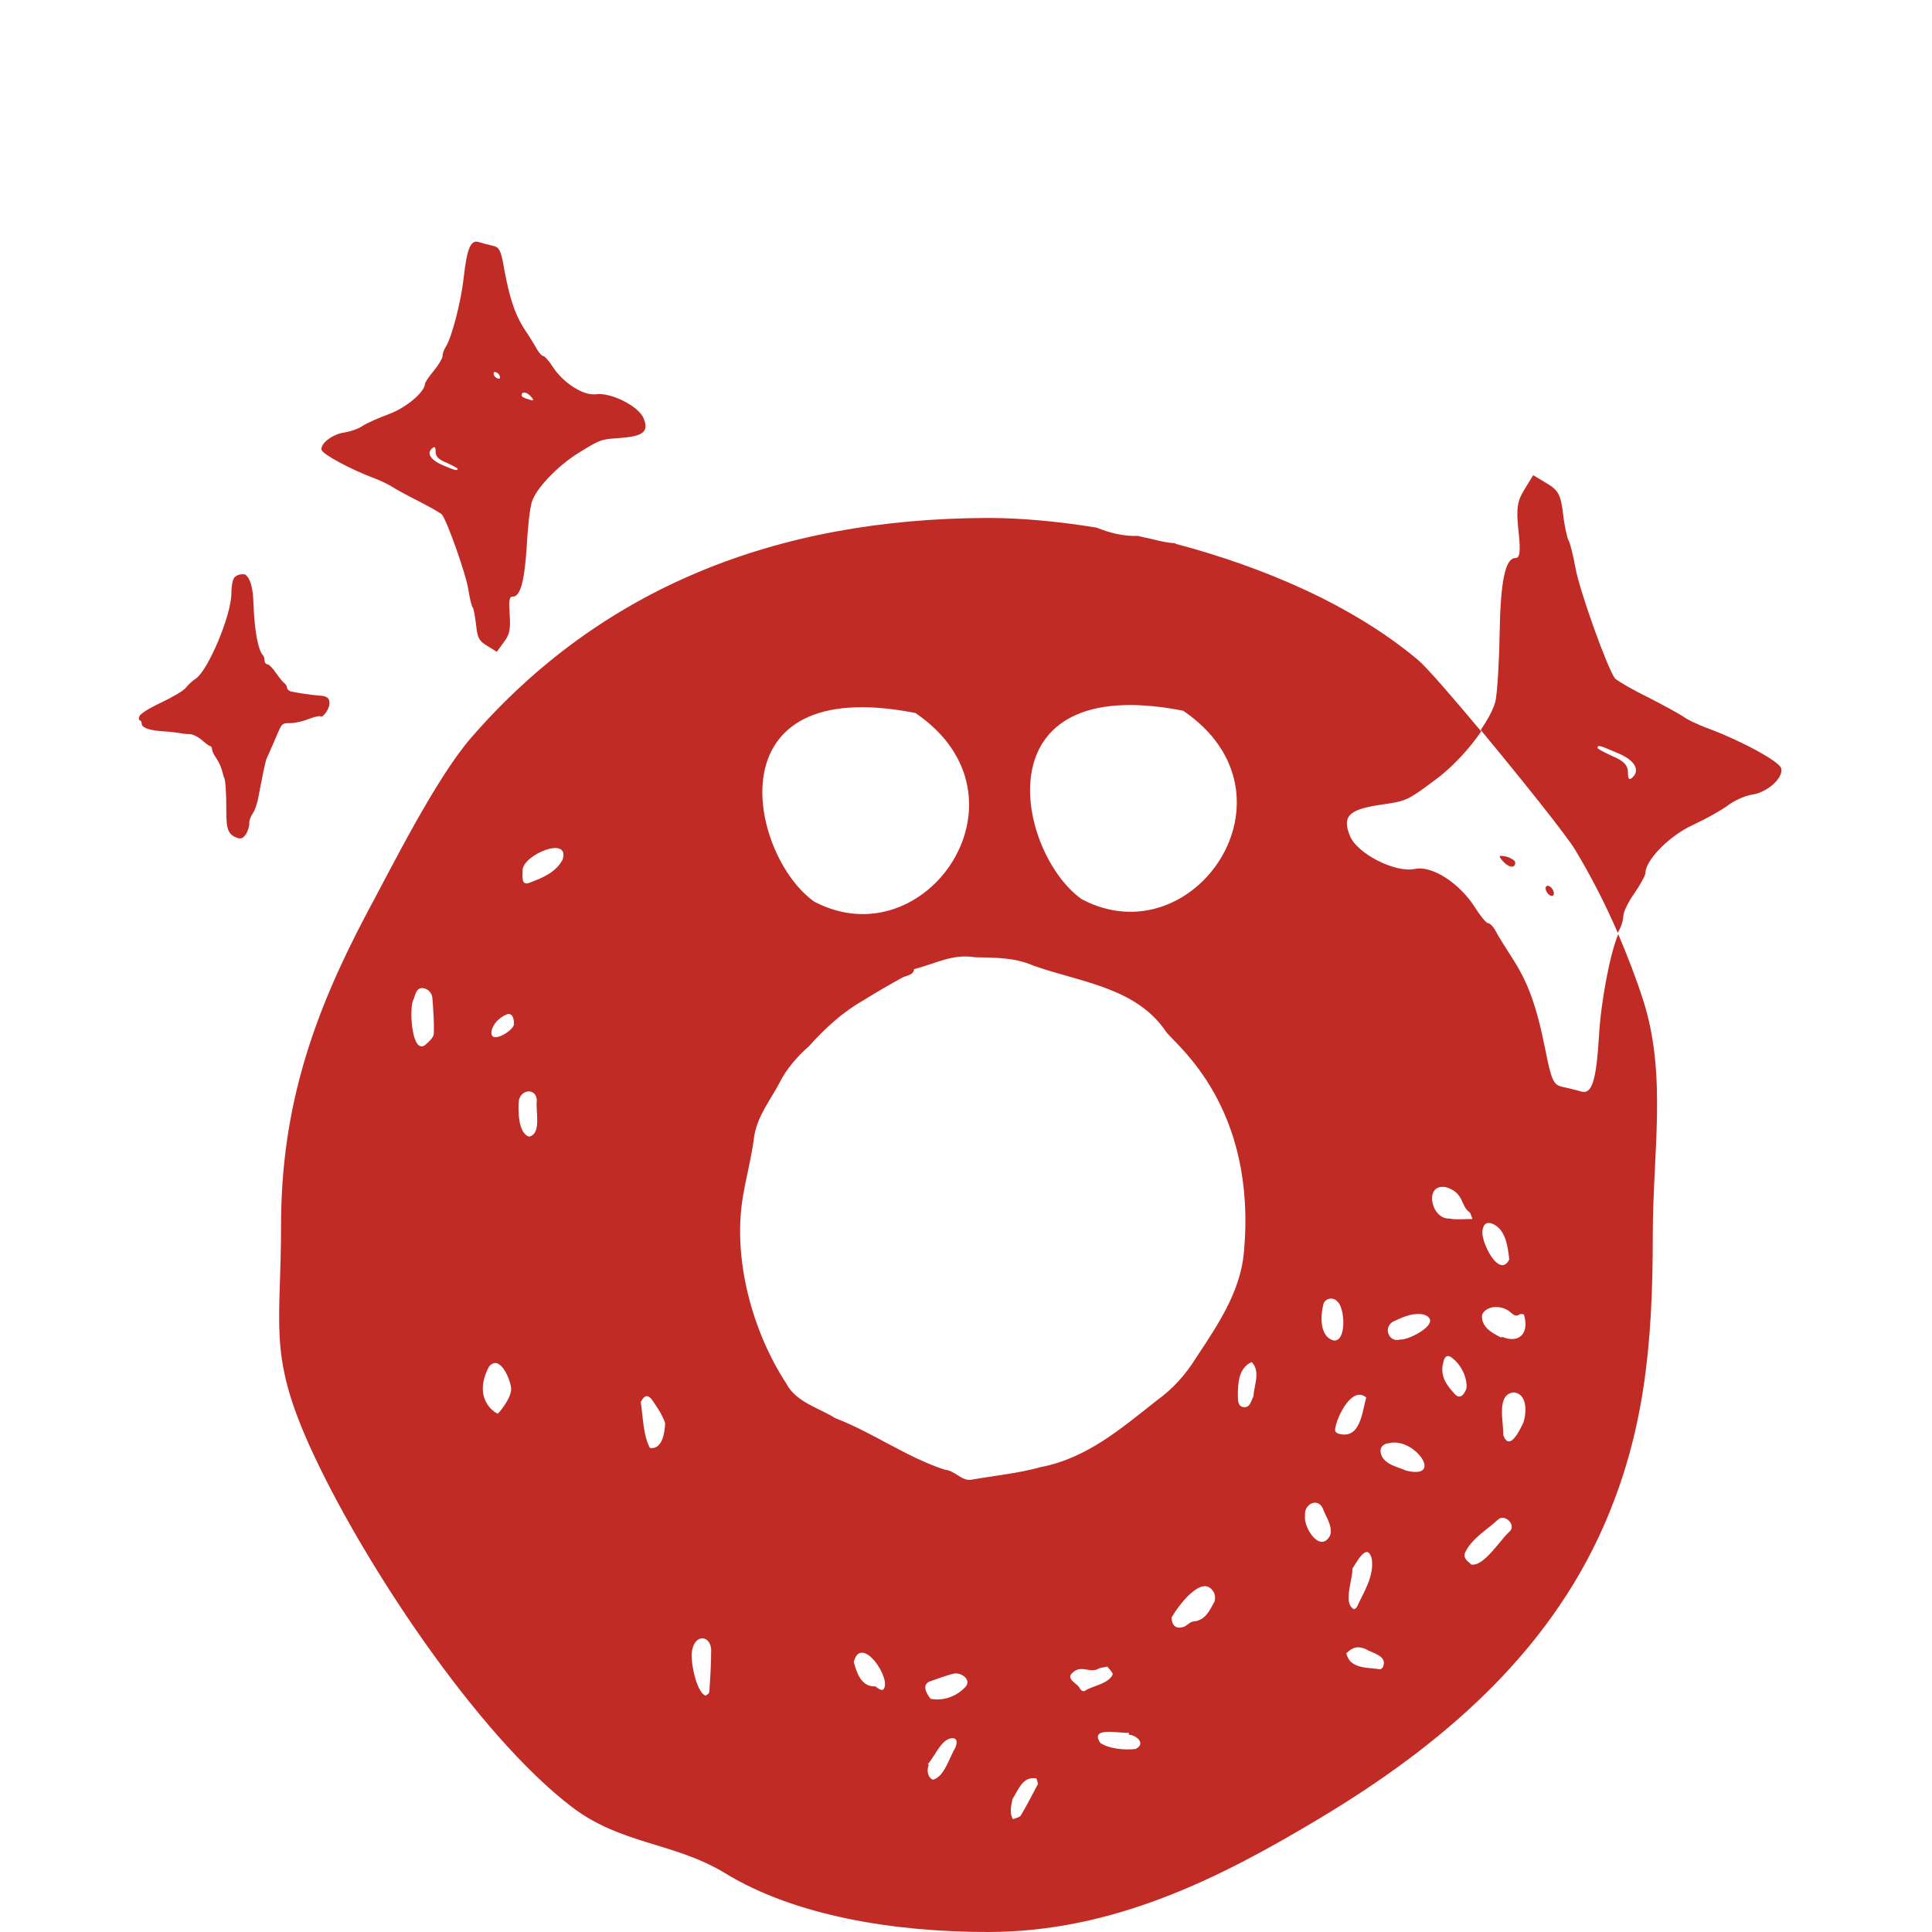
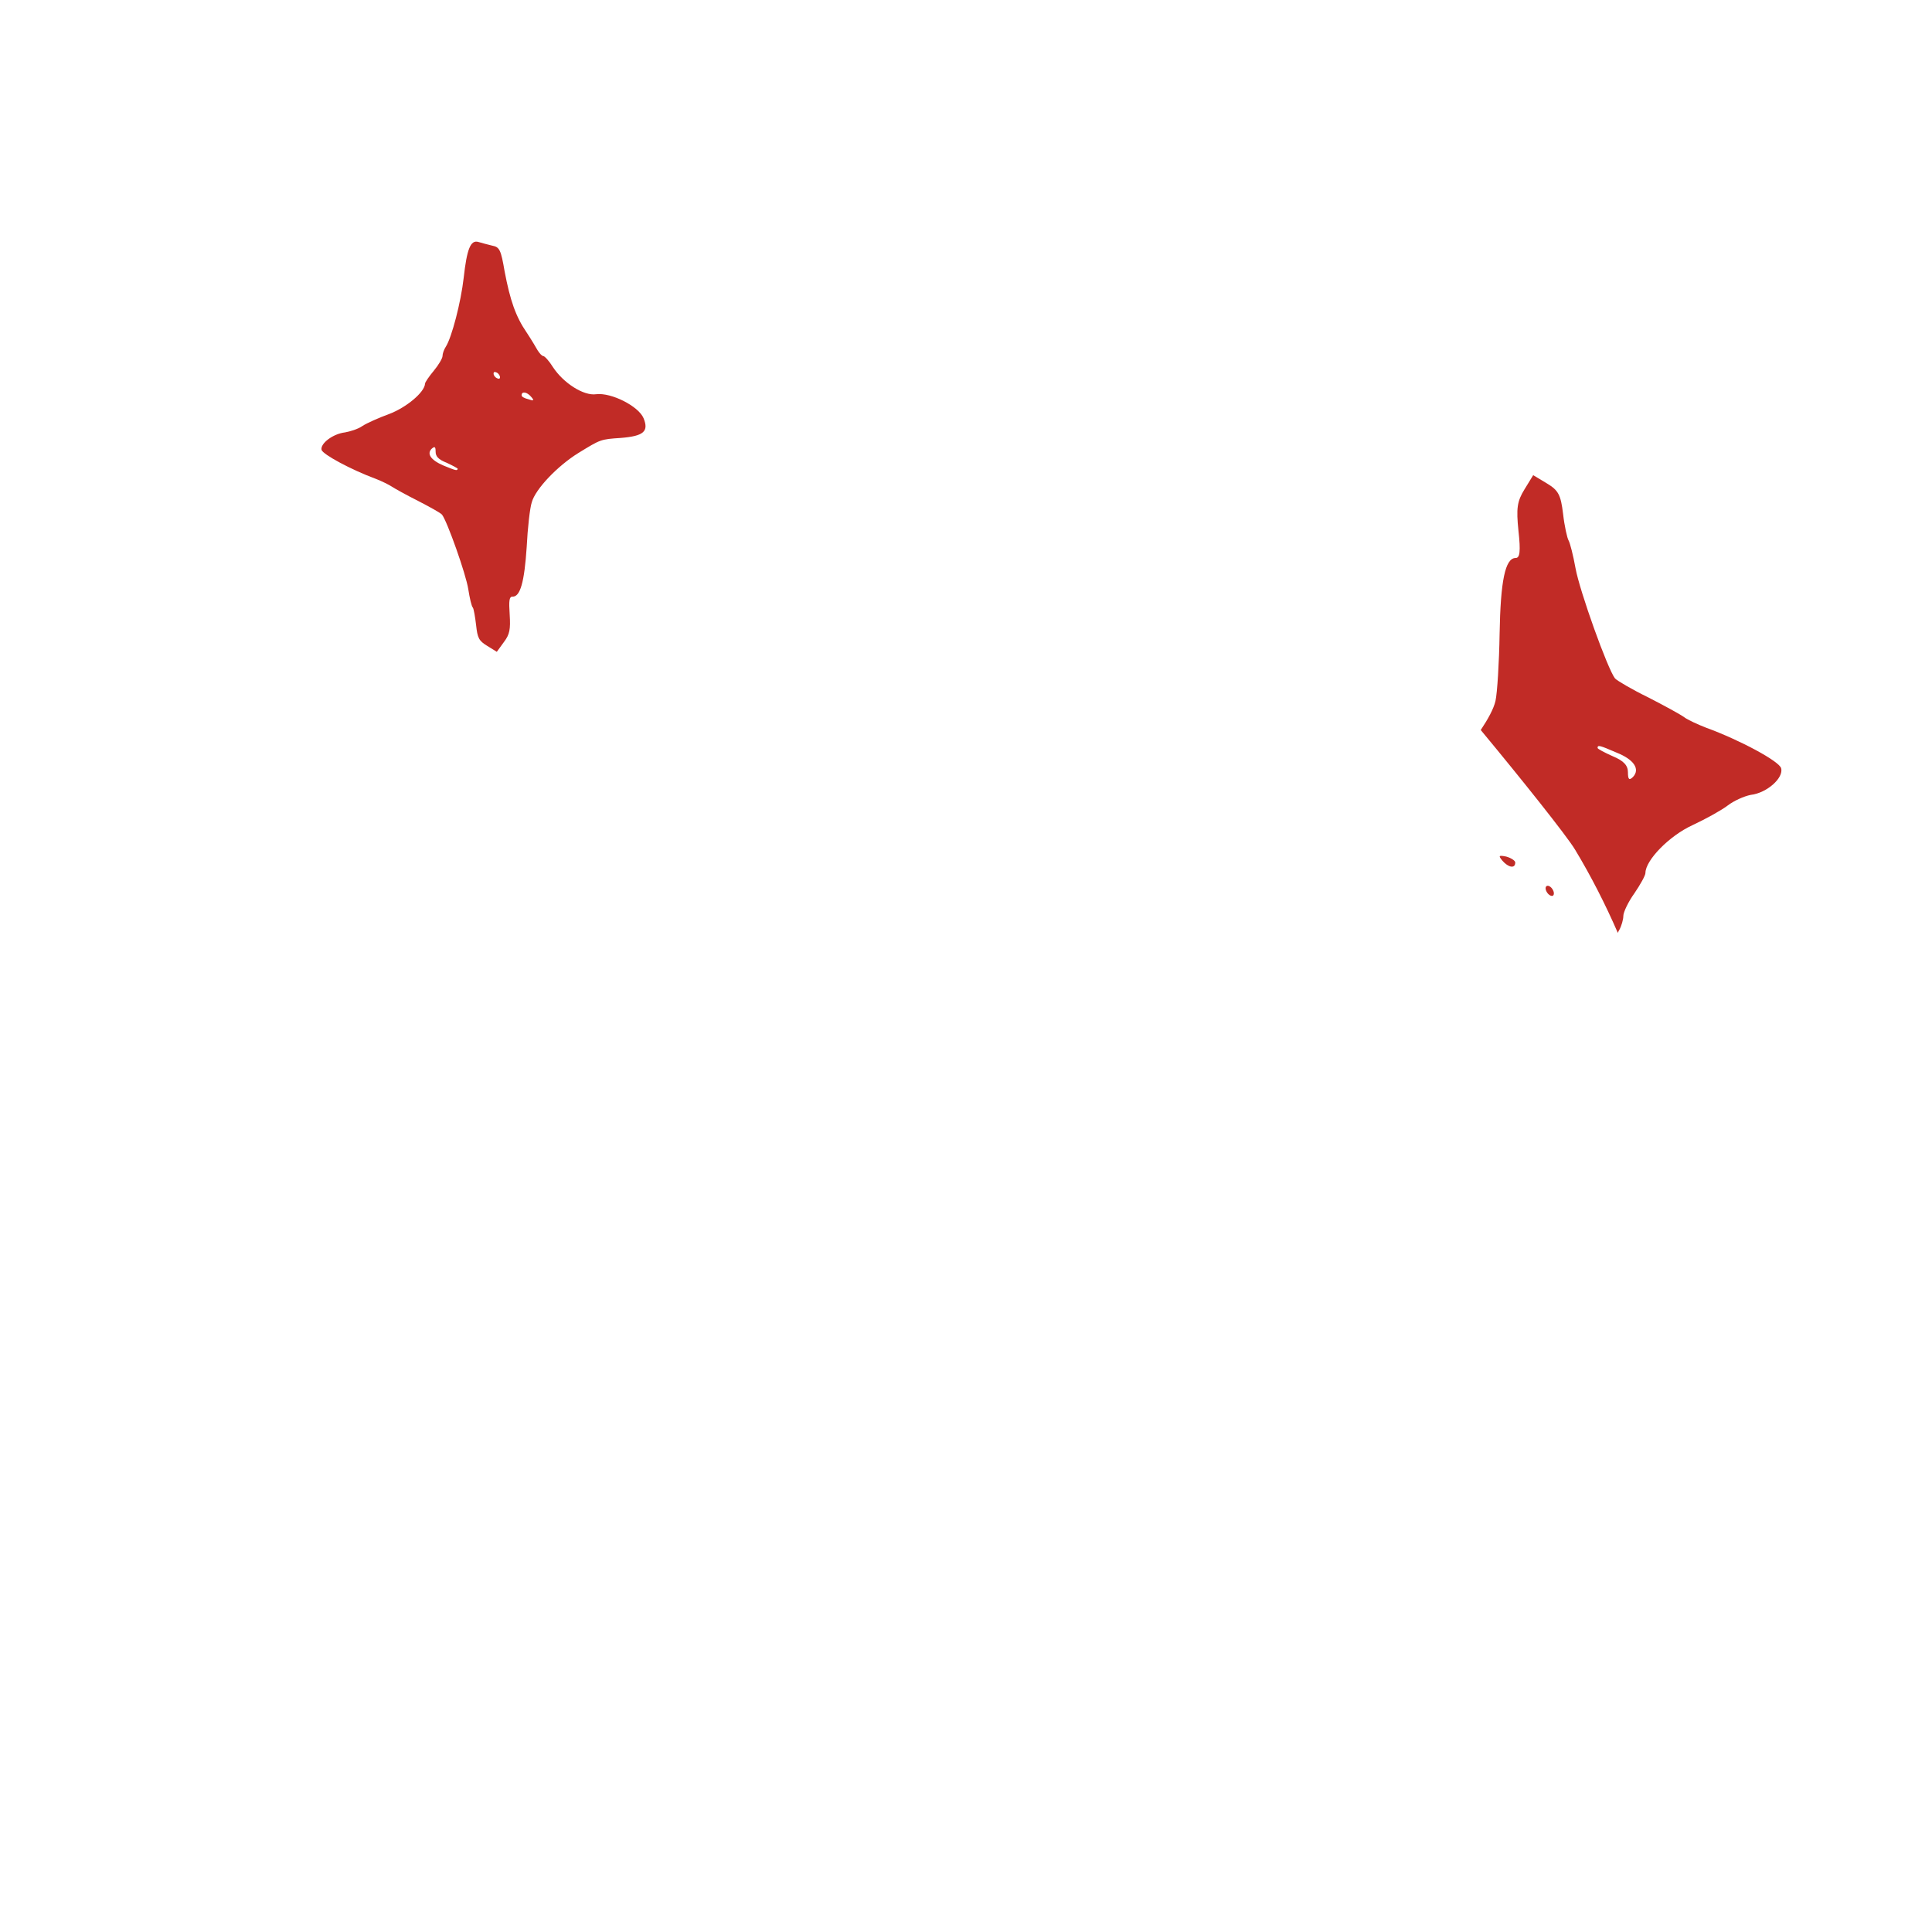
<svg xmlns="http://www.w3.org/2000/svg" version="1.1" x="0px" y="0px" viewBox="0 0 420 420" style="enable-background:new 0 0 420 420;" xml:space="preserve">
  <style type="text/css">
	.st0{display:none;}
	.st1{display:inline;fill:#C12B26;}
	.st2{fill:#C12B26;}
</style>
  <g id="graphic" class="st0">
    <path class="st1" d="M231.7,67.5c0.9-1.5,0.5-1.5-0.4-0.7C231.6,66.9,231.5,67.4,231.7,67.5z" />
    <path class="st1" d="M243.7,26.9c0,0.3,0.1,0.5,0.1,0.6C243.8,27.4,243.8,27.1,243.7,26.9z" />
    <path class="st1" d="M105.1,87.9c0.1-0.1,0.1-0.2,0.2-0.2c-0.2,0-0.3,0-0.4,0.1C105,87.8,105.1,87.8,105.1,87.9z" />
    <path class="st1" d="M86,109.5c-0.1-0.1-0.1-0.2-0.1-0.2C85.6,109.4,85.7,109.5,86,109.5z" />
    <polygon class="st1" points="80.7,111.4 80.8,111.4 80.8,111.4  " />
    <path class="st1" d="M99.2,86.2c-0.2,0.1-0.3-0.1-0.4,0.1c0,0.1,0,0.2,0.1,0.1l-0.2,0.3C98.9,86.7,99.2,86.4,99.2,86.2z" />
-     <path class="st1" d="M99.7,86.4l-0.1,0.2l0.4,0l-0.2,0.2c0.5,0.4,0.4-0.6,1.1-0.4l-0.1,0.4c0.4,0.1,0.7-0.1,1,0.2   c0,0,0-0.2-0.1-0.1c-0.1,0-0.1-0.2-0.1-0.3c0.7-0.3-0.1,0.3,0.3,0.5c0.6-0.2,1.7-0.4,1.9,0c-0.2-0.3,0.2-0.6,0.5-0.5   c0.1,0.2-0.1,0.3-0.2,0.4c0.1,0.1,0.2,0.2,0.4,0.1c-0.2-0.3,0-0.6,0.3-0.7c-0.7-0.3-1.4,0.4-2.1,0.3c0.1-0.1,0.1-0.2,0.1-0.3   c-0.8-0.1-1.9,0-2.2-0.3c-0.3-0.1-0.4,0.3-0.8,0.4l-0.1-0.3c-0.2,0.2-0.8-0.2-0.6,0.3C99.3,86.6,99.5,86.4,99.7,86.4L99.7,86.4z" />
-     <path class="st1" d="M103.2,86.4c-0.1,0-0.1,0-0.1,0.1c0.1,0,0.2,0,0.3,0C103.3,86.5,103.2,86.4,103.2,86.4z" />
    <path class="st1" d="M373.3,215.9c-3.6-11.6-8.7-22.7-15-33c-3.1-5.1-29.8-38-34.4-41.9c-13.6-11.4-31.6-19.4-49.5-24.4   c0.5-2.4-0.1-1.4-0.6-1.8c0.2-1.1,0.4-2.2,0.5-3.4c0.3-0.5,0.7-0.7,1.4-1.7c-1-0.4-0.4-2.4-0.8-4.1c0-0.5,0.1-1,0.1-1.6   c0.1,0.6,0.2,1.1,0.5,1.6c0.2-1.6,0.3-3.5,0.3-5.3c-0.1-1.9-0.2-3.8-0.5-5.6c0.2-2,0.6,1,0.7-0.5c0.1-0.9,0.2-1.7,0.1-2.4   c-0.1-0.7-0.3-1.4-0.5-2c-0.1-0.5-0.3-1-0.4-1.5c0-0.8-0.1-1.6-0.1-2.4l0.7,0.6c-0.5-0.8-0.5-2.4-0.5-4.2c-0.1-1.8-0.2-3.8-0.6-5.4   c-0.1,0.2-0.2,0.3-0.3,0.4c0-0.1,0-0.2,0-0.3c0.2-0.4,0-1.2-0.3-2.2c-0.3-2.3-0.7-4.6-1.1-7c0.3,0.4,0.6,0.8,0.9,1.3   c-0.8-2.1-0.8-5.4-2-7l1,0.5c-0.3-1.6-0.9-2.1-1.5-2.7c-0.2-0.9-0.4-1.8-0.6-2.6l0.4,0.1c-0.7-3.1-1.5-6.4-2.3-9.6   c-0.4-1.6-0.8-3.1-1.4-4.5c-0.6-1.4-1.2-2.7-2-3.8h0c-0.4-1.2-0.9-2.5-1.3-3.8c0.4,0,1,0.1,0.6-1.6c-1-2-2.3-4.7-3.5-7.6   c-0.6-1.4-1.2-2.9-1.8-4.3c-0.6-1.4-1.2-2.8-1.7-4.1c-1.3,0-1.5-2.9-2.6-3.6c0-0.1-0.1-0.1-0.1-0.2c0.2-0.3,0.4-0.7,0.6-1   c-1.6-2.9-0.5,0.4-0.9,0.5c-0.2-0.5-0.4-0.9-0.7-1.4c-0.2-0.8-0.1-1.5,0.2-1.5c-1.1-2.2-0.5-0.4-1.4-0.9c-0.1-0.1-0.1-0.2-0.1-0.3   l0.4-1.9c-0.8-1.4-1.6-2.8-2.5-4.3c-0.6-1-1.2-1.6-1.7-2.3c-0.3-0.3-0.5-0.7-0.9-0.9c-0.4-0.3-0.8-0.5-1.4-0.5   c-1-0.1-2.1,0.5-2.6,1.5c-0.2,0.5-0.3,1-0.2,1.5l0.2,1.6l0.4,3.3c0.1,0.6,0.1,1.1,0.2,1.7l0.1,1.6c0,0.5,0,1,0,1.5   c0,0.5,0,1-0.1,1.5c-0.1,1-0.1,2-0.2,2.9l0.7-0.5c-0.1,3.6-0.5,7.5-1.1,11.6c-0.3,0.1-0.7,0.1-0.9-0.5c0.1,1.1-0.4,2.3-0.4,3.4   l0.7-2c0.1,0.3,0.1,0.7,0.1,1c-0.1,0.4-0.1,0.8-0.2,1.2c-0.2,0.5-0.5,1-0.9,1.1c0,0,0,0,0,0c0,0,0,0,0,0c-0.3,0.2-0.6,0.1-0.8-0.3   c-0.5,3-0.2,4.5-1.7,7.7c0.2,1.2,0.9,0.7,1.4,0.4c-0.1,0.6-0.3,1.1-0.4,1.7c0-1-0.3-1.5-1.1-0.9c-0.6,0.8-0.4,1.7-0.6,2.6   c0.9-2.2,1-0.5,1.1,0.3c-0.3,1-0.6,2-0.9,3c-0.1,0-0.1,0-0.2-0.1c0-0.7-0.1-1.3-0.1-2c-2,5.7-4.7,13.4-7.4,19.8l1.3-2.7   c0.3,0.5-0.2,1.8-0.5,2.9l0,0c-0.8,1.7-1.6,3.5-2.5,5.2c0-0.1,0-0.1,0-0.2c-0.2,0.3-0.4,0.7-0.5,1.1c-0.4,0.8-0.8,1.5-1.2,2.3   c-0.1-0.3-0.1-0.6,0.3-1.2c-0.9,0.7-1.5,1.7-2.1,2.8c-0.7,1.1-1.3,2.3-2,3.3c-0.7,1.6-0.7,2.2-0.6,2.5c-0.4,0.6-0.7,1.1-1.1,1.7   l-0.4-0.6c-1.8,3.1-4.8,6.7-6.4,10c-0.5,0.6-1,1.2-1.4,1.8c0-0.1,0.1-0.2,0.1-0.3c-0.2,0.2-0.3,0.4-0.4,0.6c-1,1.3-2.1,2.5-3.2,3.7   c-0.1-0.1-0.1-0.1-0.1-0.3l0.3-0.5c-0.4,0.5-0.8,1-1.1,1.6c-0.4,0.5-0.8,1.1-1.2,1.6c-0.1,0.1-0.2,0.2-0.3,0.3   c-1.3,1.4-2.7,2.8-4.1,4.1c0,0-0.1,0-0.1,0c-0.5,0.4-0.8,0.8-1.1,1.2c-1,0.9-2,1.8-3.1,2.8c-0.1,0-0.2,0-0.3,0   c-0.3,0.4-0.7,0.8-1.1,1.2c-1.4,1.2-2.8,2.3-4.3,3.4c-31.5,6-58.1,20.8-79.2,45.1c-7.8,8.9-17.4,28.2-23,38.8   c-8.8,16.8-15.2,32.8-17.6,51.3c-0.6-0.2-1.1-0.5-1.4-0.9c-0.4-0.1-0.1,0.1-0.7-0.1c-1.1-1.1-1.8-1.9-3-2.9c-0.6,0-0.7,0.1-0.5,0.8   c-0.3-0.2-0.6-0.5-0.9-0.8c1.4-0.2-1.2-2,0.3-2.1c-0.1-0.4-0.7-0.8-1.3-1.1c-0.2,0.1-0.5,0.4-1.2-0.1c-0.7-1-0.5-0.7-1.1-1.5   c0-0.4,0.4-0.3,0.5-0.5c-1.3-0.6-0.5-1.3-1.5-2.1c-0.7-0.5-1.8-1.6-2.3-1.2c-0.8-0.8-0.5-1.1,0-1.3l-0.5-0.7c1.9,2.1,4,4.2,6.3,6.3   c-2-2.8-4-5.8-5.9-8.3c-2-2.5-3.8-4.4-6.7-5.6c0.4-0.4,0.7-1,0.8-1.6c0.2-0.7,0.2-1.4,0.2-2.2c0-1.4-0.1-2.7-0.3-2.7   c-0.6-0.9-1-2-1.3-3.1c-0.9-3.5-0.1-7.7,1.9-11.6c1-1.9,2.2-3.8,3.7-5.6c0.4-0.5,0.7-0.9,1.1-1.3c0.4-0.4,0.8-0.8,1.2-1.2   c0.8-0.8,1.7-1.6,2.6-2.4c2-1.8,5.9-5.3,10-8.7c4.1-3.4,8.4-6.9,10.9-8.8c0.7-0.5,1.4-1.1,2.1-1.6c-0.8,0.6-1.6,1.1-2.4,1.7   c2.3-2.9,4.4-5.7,6.5-8.2c-0.6,0.2-0.9,0-2.2,0.7l1.3-1c0.4-1.7,2.9-4.2,3.8-5.7c0.1,0.6,1.1-0.3,1.9-1.1l-0.5,0.1   c3.1-3.1,6.1-7.3,8.4-10.5c0.3-0.4,0.7-0.7,1-0.8c0.6-1.1,1.2-2.3,1.8-3.4c0.4,0.6,2-2.3,1.6-0.9c0.8-2.9,2.5-5.4,2.8-8.3   c1.7-4.8,2.6-10.3,1.8-15.8c-0.8-5.5-3.3-10.5-6.5-14.5l-0.1,0.3c-2.3-2.8-5.2-4.3-7.8-7.5c-1.1-0.6-2.3-1.3-3.4-2l7.2-7.2   c0,0,0.1,0,0.1,0c0,0,0,0,0-0.1l0.7-0.7c0,0,0,0,0,0.1c0.2,0.1,0.2-0.1,0.3-0.3c0,0,0,0,0,0l0.1-0.1c0,0,0,0,0,0.1   c0.1,0,0.1,0,0.1-0.1l0.4-0.4v0l0,0l0.1-0.1c0.1-0.1,0.1-0.1,0.1-0.2c0,0.1,0.1,0.1,0.1,0.2c0-0.1,0.1-0.3,0-0.4c0,0,0,0,0,0   c0.1-0.2,0.1-0.4,0.1-0.5c0.1-0.1,0.2-0.2,0.2-0.6c-0.1-0.1-0.4-0.2-0.6-0.2c-0.1,0-0.1,0-0.1,0c-0.1-0.1-0.3-0.1-0.4-0.2   l-13.7-1.4c0-0.1-0.1-0.1,0-0.3c0.3,0.4,1.5,0.4,2.2,0.2c-0.1,0.1-0.1,0.2-0.3,0.2c0.1,0,0.4-0.1,0.4-0.3c0.4-0.2,1,0,1.4,0.3   l-0.1-0.2c0.4-0.3,0.8,0.4,1.4,0.2h0c0.2,0,0.4-0.6,0.8-0.4c-0.1,0.3-0.3,0.2-0.3,0.5l0.6-0.3c0.1,0.2,0.7,0,0.5,0.3   c0.4-0.4,1,0.1,0.8-0.5C97,86.2,94.9,85.6,93,86l0.3-0.2c-1,0.4-1.2-0.7-2.1,0.2l0.1-0.5c-0.4-0.2-0.9,0.6-1.3,0.1l0,0.2   c-0.1,0-0.2-0.1-0.3-0.1l0,0.1c-0.3,0.2-0.5,0.1-0.8-0.1c0-0.2,0.2-0.1,0.3-0.1c-0.1-0.2-0.4,0.1-0.7,0.1c-0.2-0.2,0-0.2,0.1-0.3   c-0.8,0.2-1-0.4-1.6,0.3C87.1,85.9,87.3,86,87,86c0.1,0,0.1,0.1,0.2,0.1L86.5,86c0.3-0.1,0.6-0.3,0.3-0.6l-0.1,0.1   c-0.5,0.2-0.3-0.3-0.7-0.5c-0.4,0-0.8,0.7-1.1,0.5c-0.2,0-0.1-0.2-0.1-0.3c-0.4-0.1-0.6,0.4-0.8,0.4c0-1.4-1.2,0.3-1.7-0.7   c-0.4,0.1-0.8-0.1-1.3,0.1c0.3-0.3-0.4-0.1-0.3-0.4c-0.1,0.4-0.4,0.3-0.8,0.2c-0.4-0.1-0.8-0.1-0.7,0.4c-0.7-0.1,0,0-0.8,0.1   c0-0.1,0.1-0.2,0.1-0.2c-0.4-0.1-0.2,0.6-0.7,0.3c-0.4,0.3-0.1,0.3,0,0.5c-0.1,0.1-0.2,0.2-0.3,0.4c-0.2,0-0.3,0-0.7,0   c0.4,0.3,0,0.5,0.2,0.9h0c0,0.1,0,0.2-0.1,0.3c0-0.1-0.1-0.3-0.2-0.4c-0.1,0.3-0.1,0.7-0.1,1c0.1,0.3,0.2,0.6,0.4,0.9   c0,0.3-0.3-0.1-0.3,0.1c-0.1,0.5,0.3,0.7,0.5,1l0.1,0.3c0,0,0,0,0,0.1L77,90.6c0.4,0.2,0.1,1.1,0.4,1.6c0.1,0,0.1-0.1,0.1-0.1v0.1   c-0.1,0.1,0,0.2,0.1,0.4l0.2,1.2c-0.1-0.1-0.3-0.1-0.4-0.3c0.3,0.3,0.1,0.9,0.5,1.2l-0.4-0.1c0,0.3,0.3,0.3,0.4,0.4l0.1,0.4H78   c0.2,1,0,2.3,0.7,3.1c0,0,0,0,0,0l0.1,0.7c-0.2,0-0.4,0-0.4,0.3c0.3,0.7,0.6,1.9,0.6,2.9c0.5,0,0.1,0.5,0.5,0.7v0   c-0.1,0.1-0.2,0.1-0.4,0.2c0.2,0.5,0.2-0.1,0.4-0.1l0,0.2c-0.1,0.2-0.2,0.3-0.3,0.3c0,0.4,0.1,0.1,0.4,0.2v0l-0.5,0.3   c0.4,1.3,1.1,3,1,4.6l0.3-0.1l0.3,1.9c-0.1,0-0.2,0.1-0.4,0c0.1,0.1,0,0.4,0.2,0.6c0-0.1,0.1-0.3,0.1-0.4c0.1,0.1,0.1,0.1,0.1,0.1   v0.1c0,0.1,0,0.1,0.1,0.1c0,0.1-0.1,0.2-0.2,0.3c0.2,0.1,0.2,0.1,0.3,0c0.1,0.2,0.4,0.4,0.6,0.5c-0.1,0.1-0.2,0.2-0.4,0.1   c0.1-0.3-0.4-0.3-0.6-0.7c-0.1,0.1-0.2,0.2-0.3,0.1c0.2,0.3,0.4,0.5,0.6,0.6c0.2,0.1,0.4,0.3,0.8,0.5c0.2-0.1,0.2-0.3,0.2-0.4   c0-0.1,0-0.1,0-0.1c0.1,0,0.2,0,0.3,0c-0.2,0.1-0.3,0.3-0.2,0.5c0.2,0.2,0.4,0,0.6-0.1c-0.5,0-0.2-0.3-0.1-0.5   c0.2,0,0.3-0.1,0.4-0.2c0,0,0,0,0,0.1c0,0.1-0.1,0.3-0.2,0.4c0.3-0.1,0.6-0.3,0.8-0.5c0.2-0.2,0.4-0.4,0.7-0.6   c0.4-0.4,0.9-0.9,1.2-1.4l-0.4,0.3c-0.1-0.2,0.1-0.4,0.1-0.6l0.7-0.7c0,0,0,0,0,0c0.1,0,0.1-0.1,0.1-0.2l0.3-0.3   c0,0.1,0.1,0.2,0,0.2c0.5,0,0.7-0.5,1-0.7c0.2-0.3,0.1-0.4,0.1-0.5l0.2-0.2l0.1,0.2c0.4-0.4,1-0.9,1.2-1.6l0.3-0.3v0c0,0,0,0,0-0.1   l0.6-0.6c0,0,0,0.1,0.1,0.1l0,0.1c0.1-0.2,0.3-0.4,0.4-0.6l0.7-0.7c0,0,0,0,0,0c0.1-0.1,0.1-0.1,0.2-0.2l0.5-0.5c0,0,0,0,0.1,0   c0-0.1,0.1-0.2,0.1-0.2l0.5-0.5c0.8,0.8,1.5,1.6,2.2,2.4c1.3,1.4,2.5,3,3.6,4.5c1.1,1.6,2.1,3.1,2.9,4.7c1.4,2,2.4,4.2,2.9,6.6   s0.6,4.7,0.3,7.1c-0.3,5.2-2.6,11.1-5,15.8c-0.5,1.1-1.5,1.6-2.3,2.3c-2.5,4.1-6.8,8.7-10.6,13c0.1-0.1,0.2-0.1,0.2-0.2   c-2,2.2-4.1,3.3-6.2,5.5c0.1,0.1-0.2,0.4-0.3,0.7c-0.5-0.1-3.4,3.2-6.4,6.6c-3,3.4-6.1,6.9-6.6,7.1c-0.2,0.2-0.4,0.5-0.7,0.7   c-2.5,2.1-5.3,3.9-7.9,6c-2.6,2-5.1,4.2-7,6.9c-0.4,1.3-1,2.7-1.2,3.9c-0.9,0.7-0.4,1.2-1.1,2.3c-1.6,1-2.4,2.1-2.6,2.8   c-0.3,0.6,0,0.8,0.7,0.2c-0.9,2.6-2,5.1-2.5,7.6l-0.2,1.7c0,0.6,0,1.2-0.1,1.8c0,1-0.3,1.5-0.7,2c0.1,2.6-0.3,1.8-0.3,4.6   c-0.3,0.4,0.1,2.1,0.8,3.7c0.3,0.8,0.7,1.6,1,2.2c0.3,0.6,0.5,1.1,0.5,1.3l-0.2-0.4c0.8,2.9,0.7,5.3,2.2,8c2,3.8,4.8,7.1,7.7,10   c3,2.9,6.1,5.3,9,7.5c0.4-0.5-1.4-0.8-0.9-1.6c3.3,2.6,6.5,5.5,10.1,7.7c0.2,0.2,0.5,0.5,0.8,0.7c-0.1,2.2-0.2,4.5-0.2,6.8   c0,22.2-2.8,28.2,6.2,48.2c11.4,25.4,36.9,63.6,57.6,79.5c10.8,8.3,22.5,7.8,33.6,14.5c15.3,9.3,37,12.9,57.8,12.9   c27.5,0,50.8-11.8,72.5-24.8c26.8-16,50.1-36,62.5-64.2c8.9-20.2,10.8-39.5,10.8-63.7C375.3,249,378.4,232.4,373.3,215.9   L373.3,215.9z M244.9,4.5c0-0.2,0-0.4,0-0.6c0-0.1,0-0.1,0-0.2c0.1,0.4,0.1,0.8,0.2,1.1C245.1,4.7,245,4.6,244.9,4.5L244.9,4.5z    M78.3,96.1L78.3,96.1C78.3,96.1,78.3,96.1,78.3,96.1C78.3,96,78.3,96.1,78.3,96.1z M78.3,96.7c-0.2-0.2,0-0.3,0.1-0.4l0.1,0.3   C78.4,96.6,78.3,96.6,78.3,96.7z M79.6,85.3c0,0,0.1-0.1,0.1-0.1c0.1,0,0.3,0.1,0.3,0.1C79.9,85.3,79.8,85.3,79.6,85.3z M80,106.6   c0-0.1,0.1-0.2,0.1-0.2L80,106.6C80.1,106.6,80.1,106.6,80,106.6L80,106.6z M83.2,85.7l-0.7-0.1c-0.2-0.1-0.4-0.1-0.7-0.1   c0.1-0.1,0.1-0.3,0.2-0.3c0.5,0,0.7,0.4,1.1,0.3L83.2,85.7L83.2,85.7z M83.6,111.3l0.3-0.3C83.8,111.2,83.7,111.3,83.6,111.3z    M84.4,110.6C84.4,110.6,84.4,110.6,84.4,110.6l0.1-0.2C84.5,110.5,84.5,110.6,84.4,110.6z M86.4,86h-0.1   C86.3,86,86.4,85.9,86.4,86L86.4,86z M88.6,86.2C88.6,86.2,88.6,86.2,88.6,86.2l-1-0.1c0.3,0,0.5-0.1,0.8-0.2h-0.1   c0.4-0.7,0.2,0.2,0.8-0.1C88.9,86.1,88.7,86.1,88.6,86.2L88.6,86.2z M90.1,86.4C90.1,86.4,90,86.3,90.1,86.4   c0.1-0.1,0.2-0.4,0.3-0.5c0.1,0.3,0.2-0.1,0.5,0.1c0.1,0.3-0.2,0.2-0.4,0.4l0.3-0.2c0.2,0,0.2,0.2,0.3,0.4L90.1,86.4L90.1,86.4z    M108,223c0,0.9-1.1,1.8-1.8,2.4c-3,2.1-3.5-8.6-2.5-10c0.4-1.1,0.6-2.6,2-2.5c1.1,0.1,2,0.9,2.1,2.2   C107.9,217.7,108.1,220.4,108,223L108,223z M122.1,306.3c-0.8-0.2-5.6-3.5-1.9-10.3c2.3-2.8,4.7,2.6,4.9,4.6   C125.2,302.9,121.8,306.7,122.1,306.3L122.1,306.3z M125.6,221.1c-0.2,1.3-6,4.8-4.8,0.8c0.7-1.5,1.8-2.6,3.3-3.1   C125.5,218.4,125.7,220.1,125.6,221.1L125.6,221.1z M128.9,245.6c-2.4-0.8-2.4-5.8-2.2-8c0.6-2.6,3.9-2.6,4,0.1   C130.3,240,131.7,244.9,128.9,245.6L128.9,245.6z M136.2,184.8c-1.5,2.8-4.5,4-7.3,5c-2,0.9-1.4-1.9-1.5-2.9   C127.8,183.6,138,179.5,136.2,184.8L136.2,184.8z M338.1,266.1c0.2-1.4,1-1.9,2.3-1.3c2.8,1.3,3.3,5.1,3.6,7.7   C341.7,277,337.5,268.3,338.1,266.1L338.1,266.1z M337.8,284.5c1.2-2.1,4.8-2,6.4-0.4c0.6,0.5,1.1,0.9,1.9,0.3   c0.2-0.1,0.9,0,0.9,0.1c1.2,4-1,6.5-4.9,4.8c0,0-0.1,0.1-0.1,0.2C340,288.5,337.6,287.3,337.8,284.5L337.8,284.5z M313.8,338.1   c0.6,3.8-1.7,7.2-3.3,10.6c-0.1,0.2-0.5,0.6-0.7,0.5c-2.4-1.3-0.2-6.5-0.3-8.9C310.5,338.8,312.7,334.4,313.8,338.1L313.8,338.1z    M202.1,181.9c-7.9-5.6-12.8-28.2,12.4-23.2C229.7,169,215.9,189.1,202.1,181.9z M237.6,177.8c-0.2-0.2-0.4-0.4-0.6-0.6   c-6.9-7.3-8.6-18.2,3.6-23.2c7.7-3.2,14.1-2.4,18.6,0.4c0.1,0.1,0.3,0.2,0.4,0.3c0,0.1,0,0.1,0,0.1c0,0,0-0.1,0.1-0.1   c9.3,6.4,10.4,21.6-0.5,27.7c-7.1,3.9-15.4,1.2-21-4C238,178.1,237.8,178,237.6,177.8L237.6,177.8z M270.3,53.6L270.3,53.6   c-0.1-0.1-0.1-0.1-0.1-0.2C270.2,53.5,270.2,53.5,270.3,53.6z M269.5,50.1c0.6,1.1,0.3,1.4,0.3,2c-0.1-0.5-0.3-1-0.4-1.5   C269.5,50.6,269.5,50.4,269.5,50.1z M242.4,36.8c0.8-0.5,0.4-2.6,0.9-4.3c0,0,0,0,0,0c0.1,0.9,0.2,1.1,0.4,1.1   c-0.3,1.6-0.7,3.2-1.1,4.8C242.4,37.9,242.3,37.5,242.4,36.8L242.4,36.8z M239.1,50.6c-0.3,0.8-0.5,1.5-0.8,2.3   C238.4,52.1,238.7,51.2,239.1,50.6z M236.5,57c0,0.1,0.1,0.2,0.1,0.3c-0.1,0.3-0.2,0.5-0.3,0.8C236.4,57.6,236.4,57.2,236.5,57   L236.5,57z M155.4,313.9c-1.5-2.9-1.5-6.8-2-10c0.8-1.4,1.4-1.7,2.3-0.7c1.1,1.6,2.4,3.5,3.1,5.3   C158.7,310.5,158.2,314.2,155.4,313.9z M168.5,367.4c0,0.3-0.6,0.8-0.9,0.8c-2-0.9-3.4-8-2.9-10.1c0.7-3.5,3.9-3.2,4.2,0   C168.9,361.2,168.7,364.3,168.5,367.4L168.5,367.4z M206.6,366.8c-0.5,0.3-1.3-0.4-1.7-0.7c-3.1,0.2-4.1-3.1-4.8-5.4   C201.7,354.4,208.7,364.7,206.6,366.8L206.6,366.8z M222.4,379.5c-1.3,2.1-2.4,6.5-4.9,7.1c-1.1-0.5-1.4-2-0.9-3.2   c-0.1,0-0.1-0.1-0.2-0.2c1.6-1.7,3.1-6.1,5.7-5.7C223.1,377.8,222.7,378.9,222.4,379.5L222.4,379.5z M224.4,366.5   c-2.1,2-5,2.9-7.4,2.4c-0.9-1.1-2-3.1-0.1-3.8c1.8-0.6,3.6-1.3,5.4-1.7C224,363.1,226.3,365,224.4,366.5L224.4,366.5z M240.5,387.6   c-1.2,2.4-2.4,4.7-3.8,6.9c-0.3,0.5-1.2,0.5-1.8,0.8c-0.8-1.5-0.4-2.8-0.1-4.4c1.3-2,2.2-5.1,5.3-4.5   C240.2,386.3,240.6,387.3,240.5,387.6L240.5,387.6z M249.6,366.3c-0.6-0.9-3.1-1.9-1.4-3.2c1.9-1.8,3.8,0.3,5.8-0.9   c0.5-0.2,1.1-0.2,1.8-0.4c0.5,0.6,1.1,1.1,1.2,1.8c-0.9,2-4,2.4-5.8,3.4C250.5,367.4,250,367.1,249.6,366.3L249.6,366.3z    M262,379.8c-2.4,0.4-5.8,0-7.8-1.3c-2.5-3.7,4.5-2,6.3-2.2c0,0.1,0,0.2,0,0.4C262.1,376.8,264.3,378.6,262,379.8L262,379.8z    M241.3,318c-5.1,1.4-10.4,1.9-15.6,2.8c-2,0.2-3.4-2.1-5.6-2.2c-8.4-2.8-15.7-8.1-24-11.3c-3.7-2.3-8.6-3.5-10.8-7.6   c-7.5-11.4-11.9-27.6-9.4-41.4c0.7-4.1,1.8-8.2,2.4-12.3c0.6-4.7,3.5-8.1,5.5-12.1c1.7-3.2,3.9-5.8,6.5-8.2   c3.6-3.9,7.4-7.5,12-10.1c2.8-1.7,5.6-3.4,8.4-4.9c1-0.6,2.4-0.5,2.5-1.8c4.6-1.2,8.5-3.5,13.4-2.6c4.4,0.1,8.7,0,12.8,1.8   c10.2,3.6,22.6,4.8,29.2,14.6c2.1,2.8,20,16.2,17.1,48.5c-0.8,8.6-5.8,15.8-10.5,23c-2.3,3.7-5.1,6.9-8.6,9.4   C258.7,309.6,251.2,316.1,241.3,318L241.3,318z M279.2,347.8c-1.1,1.8-1.9,3.9-4.5,4.1c-0.8,0.1-1.4,1-2.2,1.3   c-1.7,0.5-2.5-0.5-2.5-2.1c1.5-2.6,6.6-9.4,9.1-5.8C279.4,345.8,279.5,347.2,279.2,347.8L279.2,347.8z M287.8,302.5   c-0.6,1.3-0.8,2.5-2.1,2.5c-1.3-0.1-1.3-1.5-1.3-2.4c0-2.8,0.1-6.1,3-7.5C289.5,297,287.9,300.1,287.8,302.5L287.8,302.5z    M304.6,332.9c-2.1,4.2-5.9-1.6-5.5-4.3c-0.3-2.5,2.8-4.1,3.9-1.5C303.7,328.9,305.2,330.8,304.6,332.9L304.6,332.9z M303.1,282.3   c0.5-1.3,2.1-1.6,3-0.6c1.7,1.3,2.1,8.9-0.8,8.6C302.3,289.4,302.4,285,303.1,282.3L303.1,282.3z M306.6,310.7   c-0.7-0.2-1-0.5-0.9-1.3c0.4-2.6,3.7-9.2,6.8-6.6C311.6,306.1,311.2,311.9,306.6,310.7z M316.2,361.7c0,0.3-0.5,0.7-0.7,0.7   c-2.1-0.4-4.5-0.1-6.3-1.6c-0.5-0.4-1.1-1.7-1-2c1.3-1.2,2.4-1.7,4.2-0.9C313.6,358.8,317.1,359.3,316.2,361.7z M321.3,318.8   c-2.1-1-4.2-1.2-5.3-3.2c-0.8-1.6-0.1-2.7,1.7-2.9C323.3,311.5,329.6,320.9,321.3,318.8z M319.9,290c-2.7,0.8-3.9-3.1-1.1-4.1   c2.1-1,4.2-1.8,6.3-1.4C329.5,286.3,321.9,290.2,319.9,290L319.9,290z M330.1,256.7c4,1.2,3.2,4.1,5,5.5c0.3,0.1,0.4,0.8,0.7,1.5   c-1.9,0-3.4,0.2-5.2,0C326.6,263.7,325.2,255.6,330.1,256.7L330.1,256.7z M332.1,302.1c-1.9-2-3.5-4.1-2.6-7.2c0.3-1.3,1-1.6,2-0.7   c1.9,1.5,3.2,4.2,3,6.6C333.9,302.6,332.9,303,332.1,302.1L332.1,302.1z M343.9,332.2c-2,1.8-5.6,7.8-8.4,7.2   c-0.6-0.7-1.8-1.3-1.3-2.7c1.5-3.1,4.6-4.9,7.1-7.1C342.9,328.1,345.6,330.8,343.9,332.2L343.9,332.2z M347,308.3   c-0.8,1.6-3,6.6-4.5,2.9c0-2.8-1.6-9.1,2.4-9.4C347.8,302,347.7,305.9,347,308.3L347,308.3z" />
  </g>
  <g id="Layer_2">
    <g>
      <g>
        <path class="st2" d="M326.6,187.1c1.3,1.5,2.8,1.8,2.8,0.4c0-0.4-0.9-1-2-1.3C325.8,185.9,325.7,186,326.6,187.1z" />
        <path class="st2" d="M336,193.1c0,0.5,0.4,1.2,0.9,1.5c0.5,0.3,0.9,0.2,0.9-0.4c0-0.5-0.4-1.2-0.9-1.5     C336.4,192.4,336,192.6,336,193.1z" />
-         <path class="st2" d="M351.8,203.1c-1.7,3.8-3.8,14.6-4.2,22.2c-0.6,9.6-1.5,12.6-3.8,12c-0.9-0.3-2.8-0.7-4-1     c-2.1-0.4-2.5-1.3-3.9-8.3c-1.9-9.5-3.8-14.6-7.2-19.8c-1.4-2.2-3-4.7-3.5-5.7c-0.5-1-1.3-1.8-1.7-1.8c-0.4,0-1.7-1.6-2.9-3.5     c-3.3-5.2-9.3-9.1-13-8.3c-4.3,0.9-12.5-3.3-14.1-7.1c-1.8-4.3-0.3-5.8,6.3-6.8c6.1-0.9,5.9-0.8,12.4-5.6     c3.6-2.7,7.3-6.7,9.8-10.4c-6.2-7.4-11.8-13.9-13.7-15.5c-14.4-12.1-33.9-20.3-52.8-25.3c0,0,0-0.1,0-0.1     c-1.5-0.1-3.1-0.4-4.6-0.8c-0.6-0.1-1.2-0.3-1.8-0.4c-0.6-0.1-1.2-0.3-1.7-0.4c-3.1,0.1-6.1-0.6-9-1.8     c-8.6-1.4-16.6-2.1-23.6-2.1c-46.3,0.1-84.3,15.4-112.4,47.8c-7.7,8.9-17.2,28-22.8,38.4c-11.3,21.4-18.5,41.6-18.5,67.5     c0,22-2.8,27.9,6.1,47.8c11.3,25.1,36.6,63.1,57.1,78.7c10.7,8.2,22.3,7.7,33.3,14.4c15.2,9.3,36.7,12.8,57.2,12.8     c27.2,0,50.4-11.7,71.9-24.6c26.6-15.9,49.6-35.7,61.9-63.6c8.8-20,10.7-39.1,10.7-63.2c0-18.1,3.1-34.6-2-50.9     C355.7,212.7,353.8,207.8,351.8,203.1z M92.4,227.2c-3,2.1-3.5-8.5-2.5-9.9c0.4-1.1,0.6-2.6,2-2.5c1,0.1,2,0.9,2.1,2.2     c0.2,2.6,0.4,5.2,0.3,7.8C94.2,225.6,93.2,226.5,92.4,227.2z M108.2,307.3c-0.8-0.2-5.5-3.4-1.9-10.2c2.3-2.8,4.6,2.6,4.8,4.6     C111.4,303.9,108,307.7,108.2,307.3z M107,223.6c0.6-1.5,1.8-2.5,3.2-3.1c1.4-0.4,1.6,1.4,1.5,2.3     C111.5,224.2,105.8,227.6,107,223.6z M115,247.1c-2.4-0.8-2.4-5.8-2.2-7.9c0.6-2.6,3.9-2.6,3.9,0.1     C116.4,241.6,117.8,246.5,115,247.1z M122.3,186.9c-1.5,2.8-4.5,4-7.2,5c-2,0.8-1.4-1.8-1.5-2.8     C113.9,185.7,124,181.6,122.3,186.9z M141.3,314.8c-1.5-2.8-1.5-6.7-2-10c0.7-1.4,1.4-1.7,2.3-0.7c1.1,1.6,2.4,3.4,3,5.3     C144.5,311.5,144,315.1,141.3,314.8z M154.2,367.8c0,0.3-0.6,0.8-0.9,0.8c-2-0.9-3.4-8-2.8-10c0.7-3.4,3.9-3.1,4.1,0     C154.6,361.7,154.4,364.8,154.2,367.8z M322.3,267.4c0.2-1.4,1-1.9,2.3-1.3c2.8,1.3,3.2,5.1,3.5,7.7     C325.9,278.2,321.7,269.6,322.3,267.4z M328.5,285.4c0.6,0.5,1.1,0.9,1.9,0.3c0.2-0.1,0.9,0,0.9,0.1c1.2,4-1,6.4-4.8,4.8     c0,0.1-0.1,0.1-0.1,0.2c-2-1-4.5-2.3-4.2-5C323.2,283.6,326.8,283.7,328.5,285.4z M298.2,338.8c0.6,3.8-1.7,7.2-3.2,10.5     c-0.1,0.2-0.5,0.6-0.7,0.5c-2.4-1.3-0.2-6.4-0.3-8.8C295,339.5,297.2,335.2,298.2,338.8z M257.2,154.5c26.8,18.2,2.3,53.8-22,41     C221.2,185.7,212.6,145.8,257.2,154.5z M199,155c26.8,18.2,2.3,53.8-22,41C163,186.1,154.4,146.2,199,155z M192,367.3     c-0.5,0.3-1.3-0.4-1.7-0.7c-3.1,0.2-4.1-3.1-4.7-5.3C187.2,355,194.1,365.2,192,367.3z M207.7,379.9c-1.3,2.1-2.4,6.4-4.9,7     c-1.1-0.5-1.4-2-0.9-3.2c-0.1-0.1-0.1-0.1-0.2-0.2c1.6-1.7,3.1-6,5.7-5.6C208.3,378.2,207.9,379.3,207.7,379.9z M209.6,367     c-2,2-4.9,2.8-7.3,2.3c-0.9-1.1-2-3.1-0.1-3.8c1.8-0.6,3.5-1.3,5.3-1.7C209.2,363.6,211.5,365.4,209.6,367z M225.6,387.9     c-1.2,2.3-2.4,4.6-3.7,6.8c-0.3,0.4-1.1,0.5-1.7,0.8c-0.8-1.5-0.4-2.7-0.1-4.4c1.3-2,2.2-5,5.2-4.5     C225.3,386.6,225.7,387.6,225.6,387.9z M234.6,366.8c-0.6-0.9-3-1.9-1.4-3.2c1.9-1.8,3.8,0.3,5.7-0.9c0.5-0.2,1.1-0.2,1.8-0.4     c0.5,0.6,1.1,1.1,1.2,1.7c-0.9,2-4,2.4-5.8,3.4C235.5,367.9,235,367.6,234.6,366.8z M246.9,380.2c-2.3,0.3-5.8,0-7.7-1.3     c-2.5-3.7,4.5-2,6.2-2.2c0,0.1,0,0.2,0,0.4C247,377.2,249.2,379,246.9,380.2z M226.4,318.9c-5,1.4-10.3,1.9-15.4,2.8     c-2,0.2-3.4-2-5.6-2.2c-8.3-2.7-15.5-8-23.8-11.2c-3.7-2.3-8.6-3.5-10.7-7.6c-7.4-11.3-11.8-27.4-9.3-41.1     c0.7-4.1,1.8-8.1,2.3-12.2c0.6-4.6,3.5-8.1,5.5-11.9c1.6-3.2,3.9-5.8,6.5-8.1c3.5-3.9,7.3-7.4,11.9-10c2.7-1.7,5.5-3.3,8.4-4.9     c1-0.5,2.4-0.5,2.5-1.8c4.6-1.2,8.4-3.4,13.2-2.6c4.3,0.1,8.6,0,12.7,1.8c10.1,3.6,22.4,4.7,28.9,14.4c2,2.8,19.9,16.1,16.9,48.1     c-0.8,8.5-5.7,15.7-10.4,22.8c-2.3,3.7-5.1,6.8-8.6,9.3C243.7,310.6,236.2,317,226.4,318.9z M263.9,348.4c-1,1.8-1.9,3.9-4.5,4.1     c-0.8,0.1-1.4,1-2.2,1.2c-1.7,0.5-2.5-0.5-2.5-2.1c1.5-2.6,6.6-9.4,9-5.7C264.2,346.5,264.3,347.8,263.9,348.4z M272.5,303.5     c-0.6,1.3-0.8,2.5-2.1,2.4c-1.3-0.1-1.3-1.5-1.3-2.4c0-2.7,0.1-6.1,3-7.4C274.1,298.1,272.6,301.2,272.5,303.5z M289.2,333.7     c-2.1,4.2-5.9-1.6-5.5-4.2c-0.3-2.5,2.8-4.1,3.9-1.5C288.2,329.7,289.7,331.6,289.2,333.7z M287.7,283.5c0.4-1.3,2.1-1.6,3-0.6     c1.7,1.3,2.1,8.9-0.8,8.5C286.9,290.6,287,286.2,287.7,283.5z M291.1,311.7c-0.7-0.2-1-0.5-0.8-1.3c0.4-2.6,3.7-9.2,6.7-6.6     C296.1,307.1,295.7,312.9,291.1,311.7z M300.7,362.2c0,0.3-0.5,0.7-0.7,0.7c-2.1-0.4-4.5-0.1-6.3-1.6c-0.5-0.4-1.1-1.7-1-1.9     c1.2-1.2,2.4-1.7,4.2-0.9C298.1,359.3,301.6,359.9,300.7,362.2z M305.7,319.7c-2.1-0.9-4.2-1.2-5.3-3.1c-0.7-1.6-0.1-2.7,1.7-2.9     C307.6,312.5,314,321.7,305.7,319.7z M304.4,291.2c-2.7,0.8-3.9-3.1-1.1-4.1c2.1-1,4.2-1.8,6.3-1.3     C313.9,287.4,306.3,291.4,304.4,291.2z M314.4,258.1c3.9,1.2,3.1,4,5,5.4c0.3,0.1,0.4,0.8,0.7,1.5c-1.8,0-3.4,0.2-5.1-0.1     C311,265,309.5,257.1,314.4,258.1z M316.4,303.2c-1.9-2-3.5-4.1-2.6-7.2c0.3-1.3,1-1.6,2-0.7c1.9,1.5,3.2,4.2,3,6.5     C318.2,303.6,317.2,304,316.4,303.2z M328.1,333c-2,1.8-5.6,7.7-8.3,7.1c-0.6-0.7-1.8-1.2-1.3-2.6c1.5-3.1,4.6-4.8,7.1-7.1     C327.1,328.9,329.8,331.6,328.1,333z M331.2,309.2c-0.8,1.6-3,6.5-4.4,2.8c0.1-2.8-1.6-9,2.3-9.3     C332,303,331.9,306.9,331.2,309.2z" />
      </g>
      <path class="st2" d="M109.6,139.5c1.2-1.6,1.4-2.7,1.2-5.9c-0.2-3-0.1-3.9,0.6-3.9c1.7,0.1,2.6-3.2,3.1-10.8    c0.2-4.1,0.7-8.5,1.1-9.7c0.8-2.9,5.6-7.9,10.1-10.7c4.9-3,4.8-3,9.3-3.3c4.9-0.4,6.1-1.4,4.9-4.3c-1.1-2.6-7-5.6-10.3-5.2    c-2.7,0.4-7.1-2.4-9.4-5.9c-0.8-1.3-1.8-2.4-2.1-2.4c-0.3,0-0.8-0.6-1.2-1.2c-0.4-0.7-1.4-2.4-2.4-3.9c-2.4-3.5-3.6-7-4.8-13.3    c-0.8-4.7-1.1-5.3-2.7-5.6c-0.9-0.2-2.3-0.6-3-0.8c-1.7-0.5-2.5,1.5-3.2,7.8c-0.6,5.3-2.6,13-3.9,15c-0.4,0.6-0.7,1.5-0.7,2    c0,0.5-0.9,2-1.9,3.2c-1,1.2-1.9,2.5-1.9,2.8c-0.1,1.9-4.1,5.2-7.8,6.6c-2.2,0.8-4.9,2-5.8,2.6c-1,0.7-2.7,1.2-3.8,1.4    c-2.6,0.3-5.4,2.4-5.1,3.8c0.3,1,6.4,4.3,11.8,6.3c1.3,0.5,2.9,1.3,3.5,1.7c0.6,0.4,3.1,1.8,5.7,3.1c2.5,1.3,4.9,2.6,5.2,3    c1.1,1.4,5.2,12.9,5.7,16.2c0.3,1.9,0.7,3.7,1,4c0.2,0.3,0.5,2.1,0.7,3.8c0.3,2.8,0.6,3.4,2.4,4.5l2.1,1.3L109.6,139.5    L109.6,139.5z M96.4,101.2c-2.8-1.2-3.7-2.6-2.5-3.7c0.6-0.5,0.8-0.4,0.8,0.7c0,1,0.6,1.7,2.4,2.4c1.3,0.6,2.4,1.2,2.4,1.3    C99.4,102.4,99.1,102.3,96.4,101.2L96.4,101.2z M113.4,85.9c0-0.9,1.2-0.7,2.1,0.4c0.7,0.8,0.5,0.9-0.6,0.5    C114,86.6,113.3,86.2,113.4,85.9L113.4,85.9z M107.3,81.2c0-0.4,0.3-0.4,0.7-0.2c0.4,0.2,0.7,0.7,0.7,1c0,0.4-0.3,0.4-0.7,0.2    C107.6,82,107.3,81.6,107.3,81.2L107.3,81.2z" />
-       <path class="st2" d="M50.8,125.8c-0.3,0.5-0.5,1.9-0.5,3.2c0,4.7-5,16.6-7.7,18.5c-0.8,0.5-1.7,1.4-2.2,2c-0.4,0.6-2.8,2-5.3,3.2    c-2.8,1.3-4.6,2.5-4.8,3c-0.2,0.5-0.1,0.9,0.1,0.9c0.2,0,0.4,0.3,0.4,0.7c0,0.9,1.6,1.5,4.9,1.7c1.5,0.1,3.1,0.3,3.6,0.4    c0.5,0.1,1.4,0.2,2,0.2c0.6,0,1.8,0.6,2.6,1.3c0.8,0.7,1.6,1.3,1.8,1.3c0.2,0,0.4,0.3,0.4,0.7c0,0.4,0.4,1.2,0.9,1.9    c0.5,0.7,1,1.8,1.2,2.5c0.2,0.7,0.4,1.5,0.5,1.7c0.3,0.5,0.5,3,0.5,7.6c0,3.9,0.5,4.9,2.5,5.6c0.7,0.2,1.2,0,1.8-0.9    c0.4-0.7,0.7-1.7,0.7-2.2c-0.1-0.6,0.3-1.6,0.7-2.2c0.5-0.7,1.1-2.4,1.3-3.8c0.3-1.4,0.7-3.7,1-5.1c0.3-1.4,0.6-2.8,0.8-3.2    c0.3-0.7,1.4-3.1,1.6-3.6c0-0.1,0.5-1.1,0.9-2.1c0.8-1.8,0.9-1.9,2.6-1.9c1,0,2.8-0.4,4-0.9c1.3-0.5,2.4-0.7,2.5-0.6    c0.5,0.5,1.9-1.4,2-2.6c0.1-1.4-0.5-1.8-2.3-1.9c-1.4-0.1-4.9-0.6-6.1-0.9c-0.4-0.1-0.8-0.5-0.8-0.8c0-0.3-0.3-0.8-0.6-1    c-0.3-0.2-1.1-1.2-1.8-2.2c-0.7-1-1.5-1.9-1.9-1.9c-0.3,0-0.6-0.4-0.6-0.8c0-0.4-0.1-0.9-0.3-1.1c-1.1-1.1-1.9-5.5-2.1-11.3    c-0.1-3.5-0.7-5.5-1.8-6.3C52.7,124.7,51.2,124.9,50.8,125.8L50.8,125.8z" />
      <path class="st2" d="M387.2,167c-0.4-1.5-8.9-6.1-16.3-8.8c-1.8-0.7-4-1.7-4.8-2.3c-0.8-0.6-4.3-2.5-7.8-4.3    c-3.5-1.7-6.7-3.6-7.2-4.1c-1.6-2-7.7-19-8.6-24c-0.5-2.8-1.2-5.5-1.5-6c-0.3-0.5-0.9-3.1-1.2-5.8c-0.5-4.1-1-5.1-3.5-6.6l-3-1.8    l-1.9,3.1c-1.6,2.6-1.8,4.1-1.3,9c0.5,4.5,0.3,5.9-0.6,5.9c-2.3,0-3.3,5-3.5,16.5c-0.1,6.2-0.5,12.8-0.9,14.6    c-0.4,1.7-1.6,3.9-3.2,6.3c8.8,10.6,18.7,23,20.5,26c3.5,5.8,6.6,11.9,9.3,18.1c0.1-0.2,0.2-0.5,0.3-0.6c0.5-0.9,0.9-2.3,0.9-3.1    c0-0.8,1.1-3.1,2.4-4.9c1.3-1.9,2.4-3.9,2.4-4.4c0-2.8,5.2-8.1,10.2-10.4c3-1.4,6.4-3.3,7.7-4.3c1.3-1,3.5-2,5-2.3    C384.1,172.4,387.8,169.1,387.2,167z M355,168.9c-0.8,0.8-1.1,0.6-1.1-1c0-1.5-0.9-2.5-3.3-3.5c-1.8-0.8-3.3-1.6-3.3-1.8    c0-0.7,0.4-0.6,4.1,1C355.2,165.1,356.6,167.2,355,168.9z" />
    </g>
  </g>
</svg>